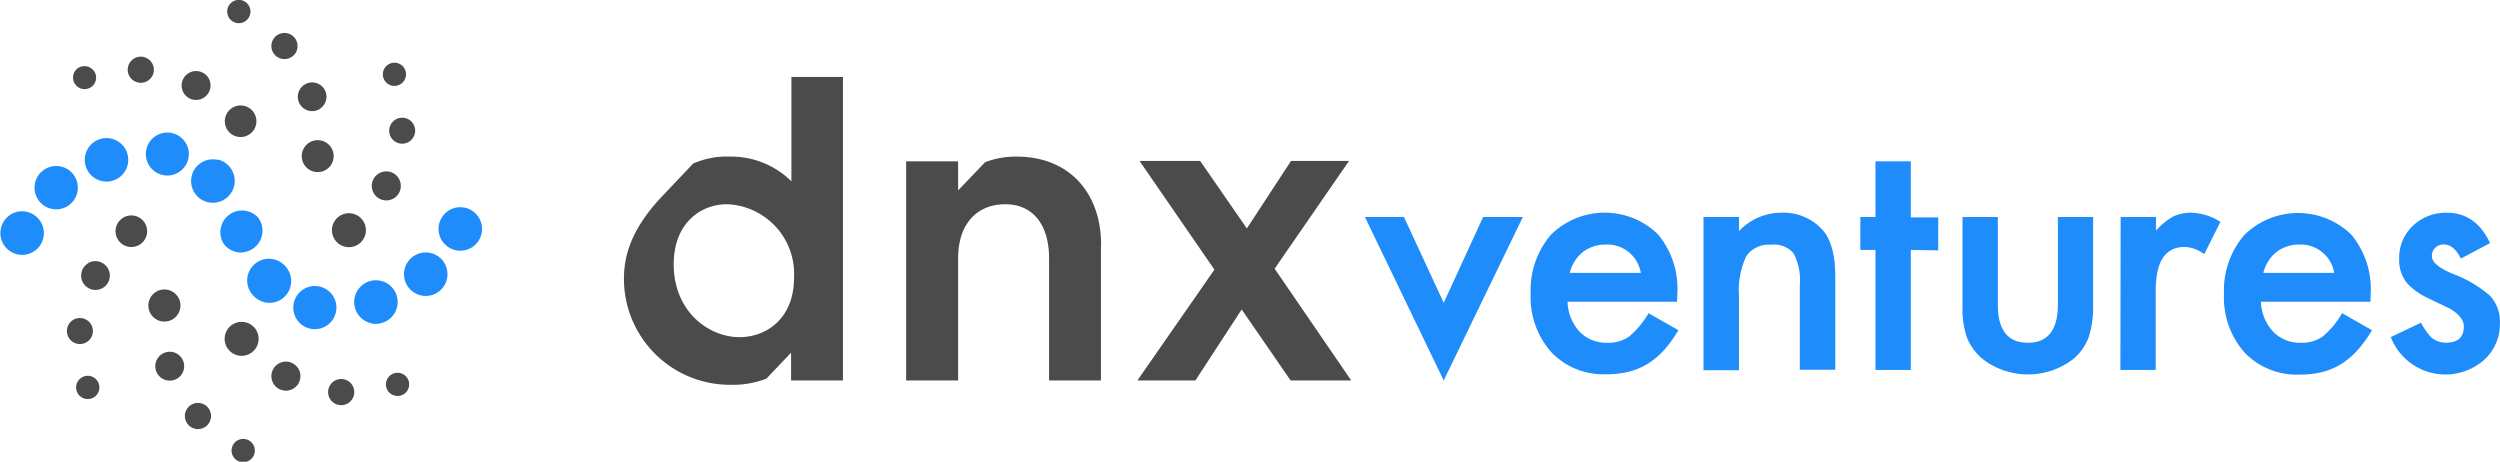
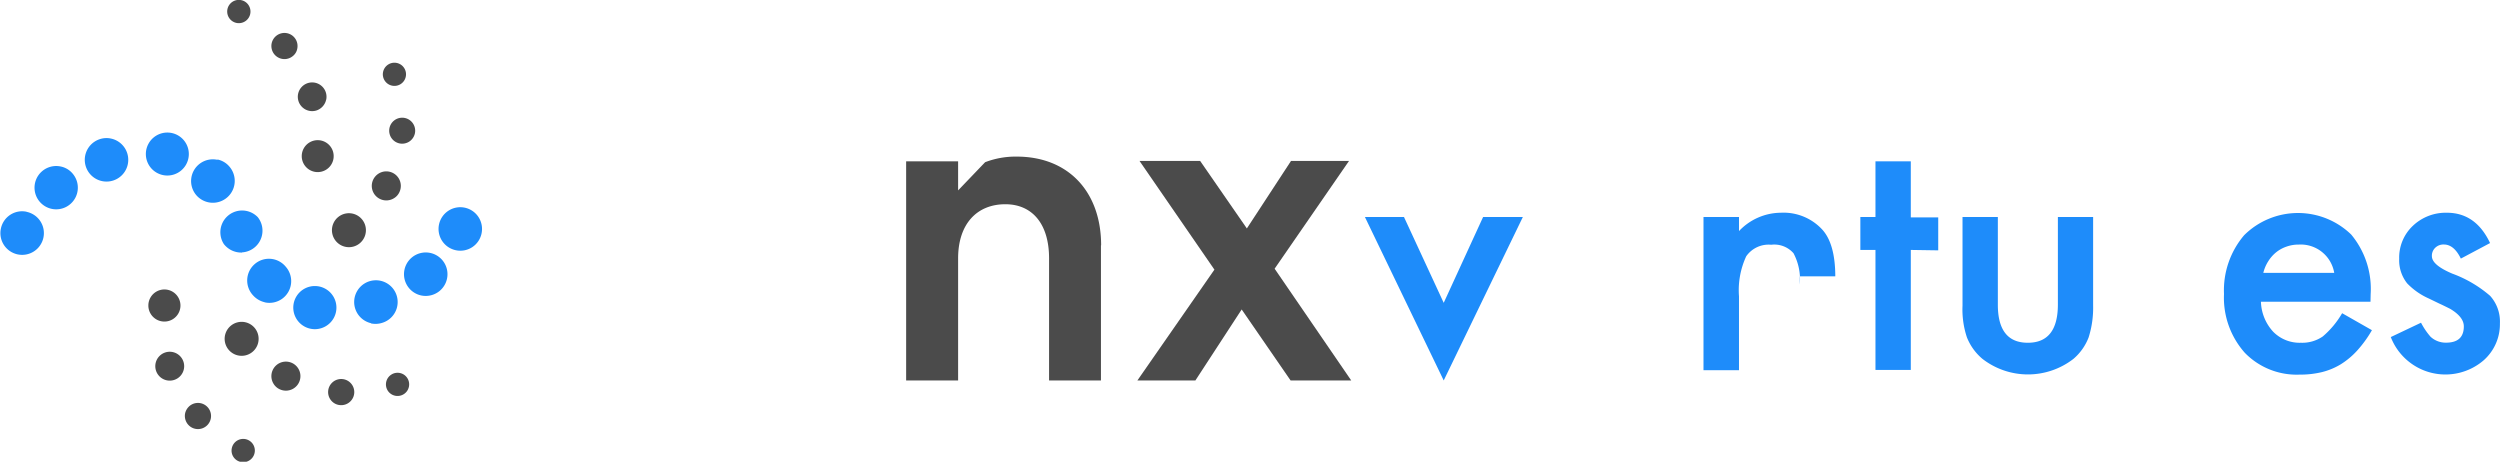
<svg xmlns="http://www.w3.org/2000/svg" viewBox="0 0 294.38 54.37">
  <defs>
    <style>.cls-1{fill:#1e8cfa;}.cls-2{fill:#4b4b4b;}</style>
  </defs>
  <g id="レイヤー_2" data-name="レイヤー 2">
    <g id="text">
      <path class="cls-1" d="M37,38.76h0a2.54,2.54,0,1,1,.15,0l-.15,0m-5.83-3.17h0a2.64,2.64,0,0,1-1.38-.82,2.56,2.56,0,1,1,3.86-3.36h0a2.56,2.56,0,0,1-2.48,4.19m12.53,2.46h0A2.56,2.56,0,1,1,45.05,38a2.59,2.59,0,0,1-1.38.08m5.92-3.29h0a2.56,2.56,0,1,1,2.15-.51,2.58,2.58,0,0,1-2.15.51m4.06-5.33h0a2.56,2.56,0,1,1,3.05-1.95,2.55,2.55,0,0,1-3.05,1.95" />
      <path class="cls-1" d="M19.78,15.61h0a2.53,2.53,0,1,1-.15,0l.15,0m5.83,3.17h0A2.51,2.51,0,0,1,27,19.6,2.56,2.56,0,1,1,23.13,23h0a2.56,2.56,0,0,1,2.48-4.18M13.09,16.32h0a2.56,2.56,0,1,1-1.38.08,2.51,2.51,0,0,1,1.38-.08M7.17,19.61h0a2.47,2.47,0,0,1,1.44.9,2.55,2.55,0,1,1-1.44-.9M3.11,24.94h0a2.56,2.56,0,1,1-3,1.95,2.55,2.55,0,0,1,3.05-1.95" />
      <path class="cls-2" d="M42.27,28.72h0a2,2,0,1,1,.09-.07l-.09.07m4.14-5.39h0a1.71,1.71,0,1,1,.61-.68,1.61,1.61,0,0,1-.61.68m1.77-6.65h0a1.55,1.55,0,0,1-1,.23,1.53,1.53,0,1,1,1.7-1.36,1.55,1.55,0,0,1-.7,1.13m-1-6.78h0a1.36,1.36,0,1,1-1.47-2.3,1.36,1.36,0,0,1,1.47,2.3" />
-       <path class="cls-2" d="M14.48,25.65h0a1.86,1.86,0,1,1-.09.06l.09-.06M10.34,31h0A1.68,1.68,0,0,1,12,30.94a1.69,1.69,0,1,1-1.67.09M8.58,37.69h0a1.47,1.47,0,0,1,1-.23,1.53,1.53,0,1,1-1.69,1.35,1.5,1.5,0,0,1,.7-1.12m1,6.78h0a1.37,1.37,0,1,1-.41,1.89,1.37,1.37,0,0,1,.41-1.89" />
      <path class="cls-2" d="M39.29,18.44h0a1.88,1.88,0,1,1,0-.11.52.52,0,0,0,0,.11m-.88-6.73h0A1.72,1.72,0,0,1,37.29,13a1.69,1.69,0,1,1,1.12-1.25M35,5.75h0a1.44,1.44,0,0,1-.54.87A1.54,1.54,0,1,1,35,5.75M29.46,1.66h0a1.37,1.37,0,1,1-1-1.63,1.37,1.37,0,0,1,1,1.63" />
      <path class="cls-2" d="M17.47,35.92h0a1.89,1.89,0,1,1,0,.11s0-.07,0-.11m.88,6.74h0a1.7,1.7,0,1,1,0,.92,1.71,1.71,0,0,1,0-.92m3.45,6h0a1.61,1.61,0,0,1,.54-.87,1.54,1.54,0,1,1-.23,2.16,1.56,1.56,0,0,1-.31-1.29m5.5,4.1h0a1.37,1.37,0,1,1,1,1.62,1.36,1.36,0,0,1-1-1.62" />
-       <path class="cls-2" d="M29.91,13.29h0a1.86,1.86,0,1,1-.06-.09l.06.09M24.53,9.15h0a1.71,1.71,0,0,1-2.19,2.45,1.7,1.7,0,0,1,1.5-3.06,1.64,1.64,0,0,1,.69.61M17.87,7.38h0a1.51,1.51,0,0,1,.24,1,1.54,1.54,0,1,1-1.36-1.7,1.56,1.56,0,0,1,1.12.7m-6.78,1A1.36,1.36,0,1,1,9.21,8a1.37,1.37,0,0,1,1.88.41" />
      <path class="cls-2" d="M26.84,41.08h0a2,2,0,1,1,.07.09l-.07-.09m5.39,4.14h0a1.71,1.71,0,1,1,.69.61,1.65,1.65,0,0,1-.69-.61M38.88,47h0a1.54,1.54,0,1,1,1.13.7,1.52,1.52,0,0,1-1.13-.7m6.78-1h0a1.37,1.37,0,0,1,.42-1.89,1.36,1.36,0,0,1,1.47,2.3A1.37,1.37,0,0,1,45.66,46" />
      <path class="cls-1" d="M28.5,29.74h0a2.61,2.61,0,0,1-2.14-1,2.56,2.56,0,0,1,4-3.16h0a2.56,2.56,0,0,1-1.89,4.14" />
-       <path class="cls-2" d="M99.26,9.06V44.8H93.15V41.53l-2.91,3.06a10.9,10.9,0,0,1-4.13.72A12.48,12.48,0,0,1,73.47,32.82c0-3.06,1.12-6.12,4.48-9.69l3.67-3.87A9.78,9.78,0,0,1,86,18.44a10.1,10.1,0,0,1,7.19,2.91V9.06ZM93.5,32.66a8.21,8.21,0,0,0-7.9-8.61c-3.06,0-6.27,2.19-6.27,7.08,0,5.51,4.08,8.57,7.75,8.57,3.16,0,6.42-2.19,6.42-7" />
      <path class="cls-2" d="M129.64,28.89V44.8h-6.11V30.42c0-4.08-2-6.37-5.15-6.37-3.32,0-5.56,2.29-5.56,6.37V44.8H106.7V19h6.12v3.42L116,19.1a10,10,0,0,1,3.72-.66c6.07,0,9.94,4.13,9.94,10.45" />
      <polygon class="cls-2" points="143 31.75 134.18 18.95 141.32 18.95 146.82 26.9 152.02 18.95 158.85 18.95 150.09 31.64 159.11 44.8 151.97 44.8 146.21 36.44 140.76 44.8 133.93 44.8 143 31.75" />
      <path class="cls-1" d="M165.32,25.55,170,35.66l4.64-10.11h4.68L170,44.8l-9.28-19.25Z" />
-       <path class="cls-1" d="M197.48,35.53h-12.9A5.45,5.45,0,0,0,186,39.06a4.37,4.37,0,0,0,3.27,1.3,4.25,4.25,0,0,0,2.57-.74,10.42,10.42,0,0,0,2.28-2.74l3.51,2a13.91,13.91,0,0,1-1.72,2.38A9.19,9.19,0,0,1,194,42.85a8,8,0,0,1-2.24.93,10.73,10.73,0,0,1-2.6.29,8.47,8.47,0,0,1-6.47-2.58,9.72,9.72,0,0,1-2.45-6.92,10,10,0,0,1,2.37-6.91,9,9,0,0,1,12.61-.08,10,10,0,0,1,2.29,7Zm-4.27-3.4A4,4,0,0,0,189,28.8a4.21,4.21,0,0,0-1.43.24,4.08,4.08,0,0,0-1.21.66,4.28,4.28,0,0,0-.93,1.05,4.53,4.53,0,0,0-.59,1.38Z" />
-       <path class="cls-1" d="M200.59,25.55h4.18v1.66a6.84,6.84,0,0,1,4.92-2.16,6.2,6.2,0,0,1,4.9,2q1.51,1.68,1.52,5.49v11h-4.18V33.5a6.62,6.62,0,0,0-.74-3.68,3,3,0,0,0-2.63-1,3.21,3.21,0,0,0-2.94,1.36,9.5,9.5,0,0,0-.85,4.72v8.69h-4.18Z" />
+       <path class="cls-1" d="M200.59,25.55h4.18v1.66a6.84,6.84,0,0,1,4.92-2.16,6.2,6.2,0,0,1,4.9,2q1.51,1.68,1.52,5.49h-4.18V33.5a6.62,6.62,0,0,0-.74-3.68,3,3,0,0,0-2.63-1,3.21,3.21,0,0,0-2.94,1.36,9.5,9.5,0,0,0-.85,4.72v8.69h-4.18Z" />
      <path class="cls-1" d="M225,29.43V43.56h-4.16V29.43h-1.78V25.55h1.78V19H225v6.6h3.23v3.88Z" />
      <path class="cls-1" d="M235.25,25.55V35.88q0,4.48,3.53,4.48t3.54-4.48V25.55h4.15V36a11.53,11.53,0,0,1-.53,3.73,6.27,6.27,0,0,1-1.79,2.53,8.75,8.75,0,0,1-10.71,0,6.38,6.38,0,0,1-1.83-2.53,10.39,10.39,0,0,1-.52-3.73V25.55Z" />
-       <path class="cls-1" d="M249.71,25.55h4.16v1.61a8,8,0,0,1,2-1.65,4.8,4.8,0,0,1,2.15-.46,6.77,6.77,0,0,1,3.44,1.07l-1.91,3.81a4,4,0,0,0-2.31-.85q-3.4,0-3.4,5.14v9.34h-4.16Z" />
      <path class="cls-1" d="M279.13,35.53h-12.9a5.45,5.45,0,0,0,1.44,3.53,4.37,4.37,0,0,0,3.27,1.3,4.27,4.27,0,0,0,2.57-.74,10.42,10.42,0,0,0,2.28-2.74l3.51,2a13.91,13.91,0,0,1-1.72,2.38,9.19,9.19,0,0,1-1.94,1.63,8,8,0,0,1-2.24.93,10.76,10.76,0,0,1-2.61.29,8.5,8.5,0,0,1-6.47-2.58,9.76,9.76,0,0,1-2.44-6.92,10,10,0,0,1,2.37-6.91,9,9,0,0,1,12.61-.08,10,10,0,0,1,2.29,7Zm-4.27-3.4a4,4,0,0,0-4.19-3.33,4.21,4.21,0,0,0-1.43.24,4,4,0,0,0-1.21.66,4.28,4.28,0,0,0-.93,1.05,4.53,4.53,0,0,0-.59,1.38Z" />
      <path class="cls-1" d="M293.21,28.62l-3.44,1.83c-.54-1.11-1.21-1.66-2-1.66a1.39,1.39,0,0,0-1,.37,1.29,1.29,0,0,0-.41,1c0,.7.8,1.38,2.4,2.06a14.32,14.32,0,0,1,4.46,2.62,4.52,4.52,0,0,1,1.15,3.24,5.67,5.67,0,0,1-1.93,4.36,6.9,6.9,0,0,1-10.92-2.75L285.08,38a8.37,8.37,0,0,0,1.12,1.65,2.62,2.62,0,0,0,1.82.7q2.1,0,2.1-1.92,0-1.11-1.62-2.07c-.42-.21-.84-.42-1.26-.61L286,35.15a8.13,8.13,0,0,1-2.55-1.78,4.36,4.36,0,0,1-.94-2.9,5.13,5.13,0,0,1,1.61-3.88,5.62,5.62,0,0,1,4-1.54Q291.53,25.05,293.21,28.62Z" />
    </g>
  </g>
</svg>